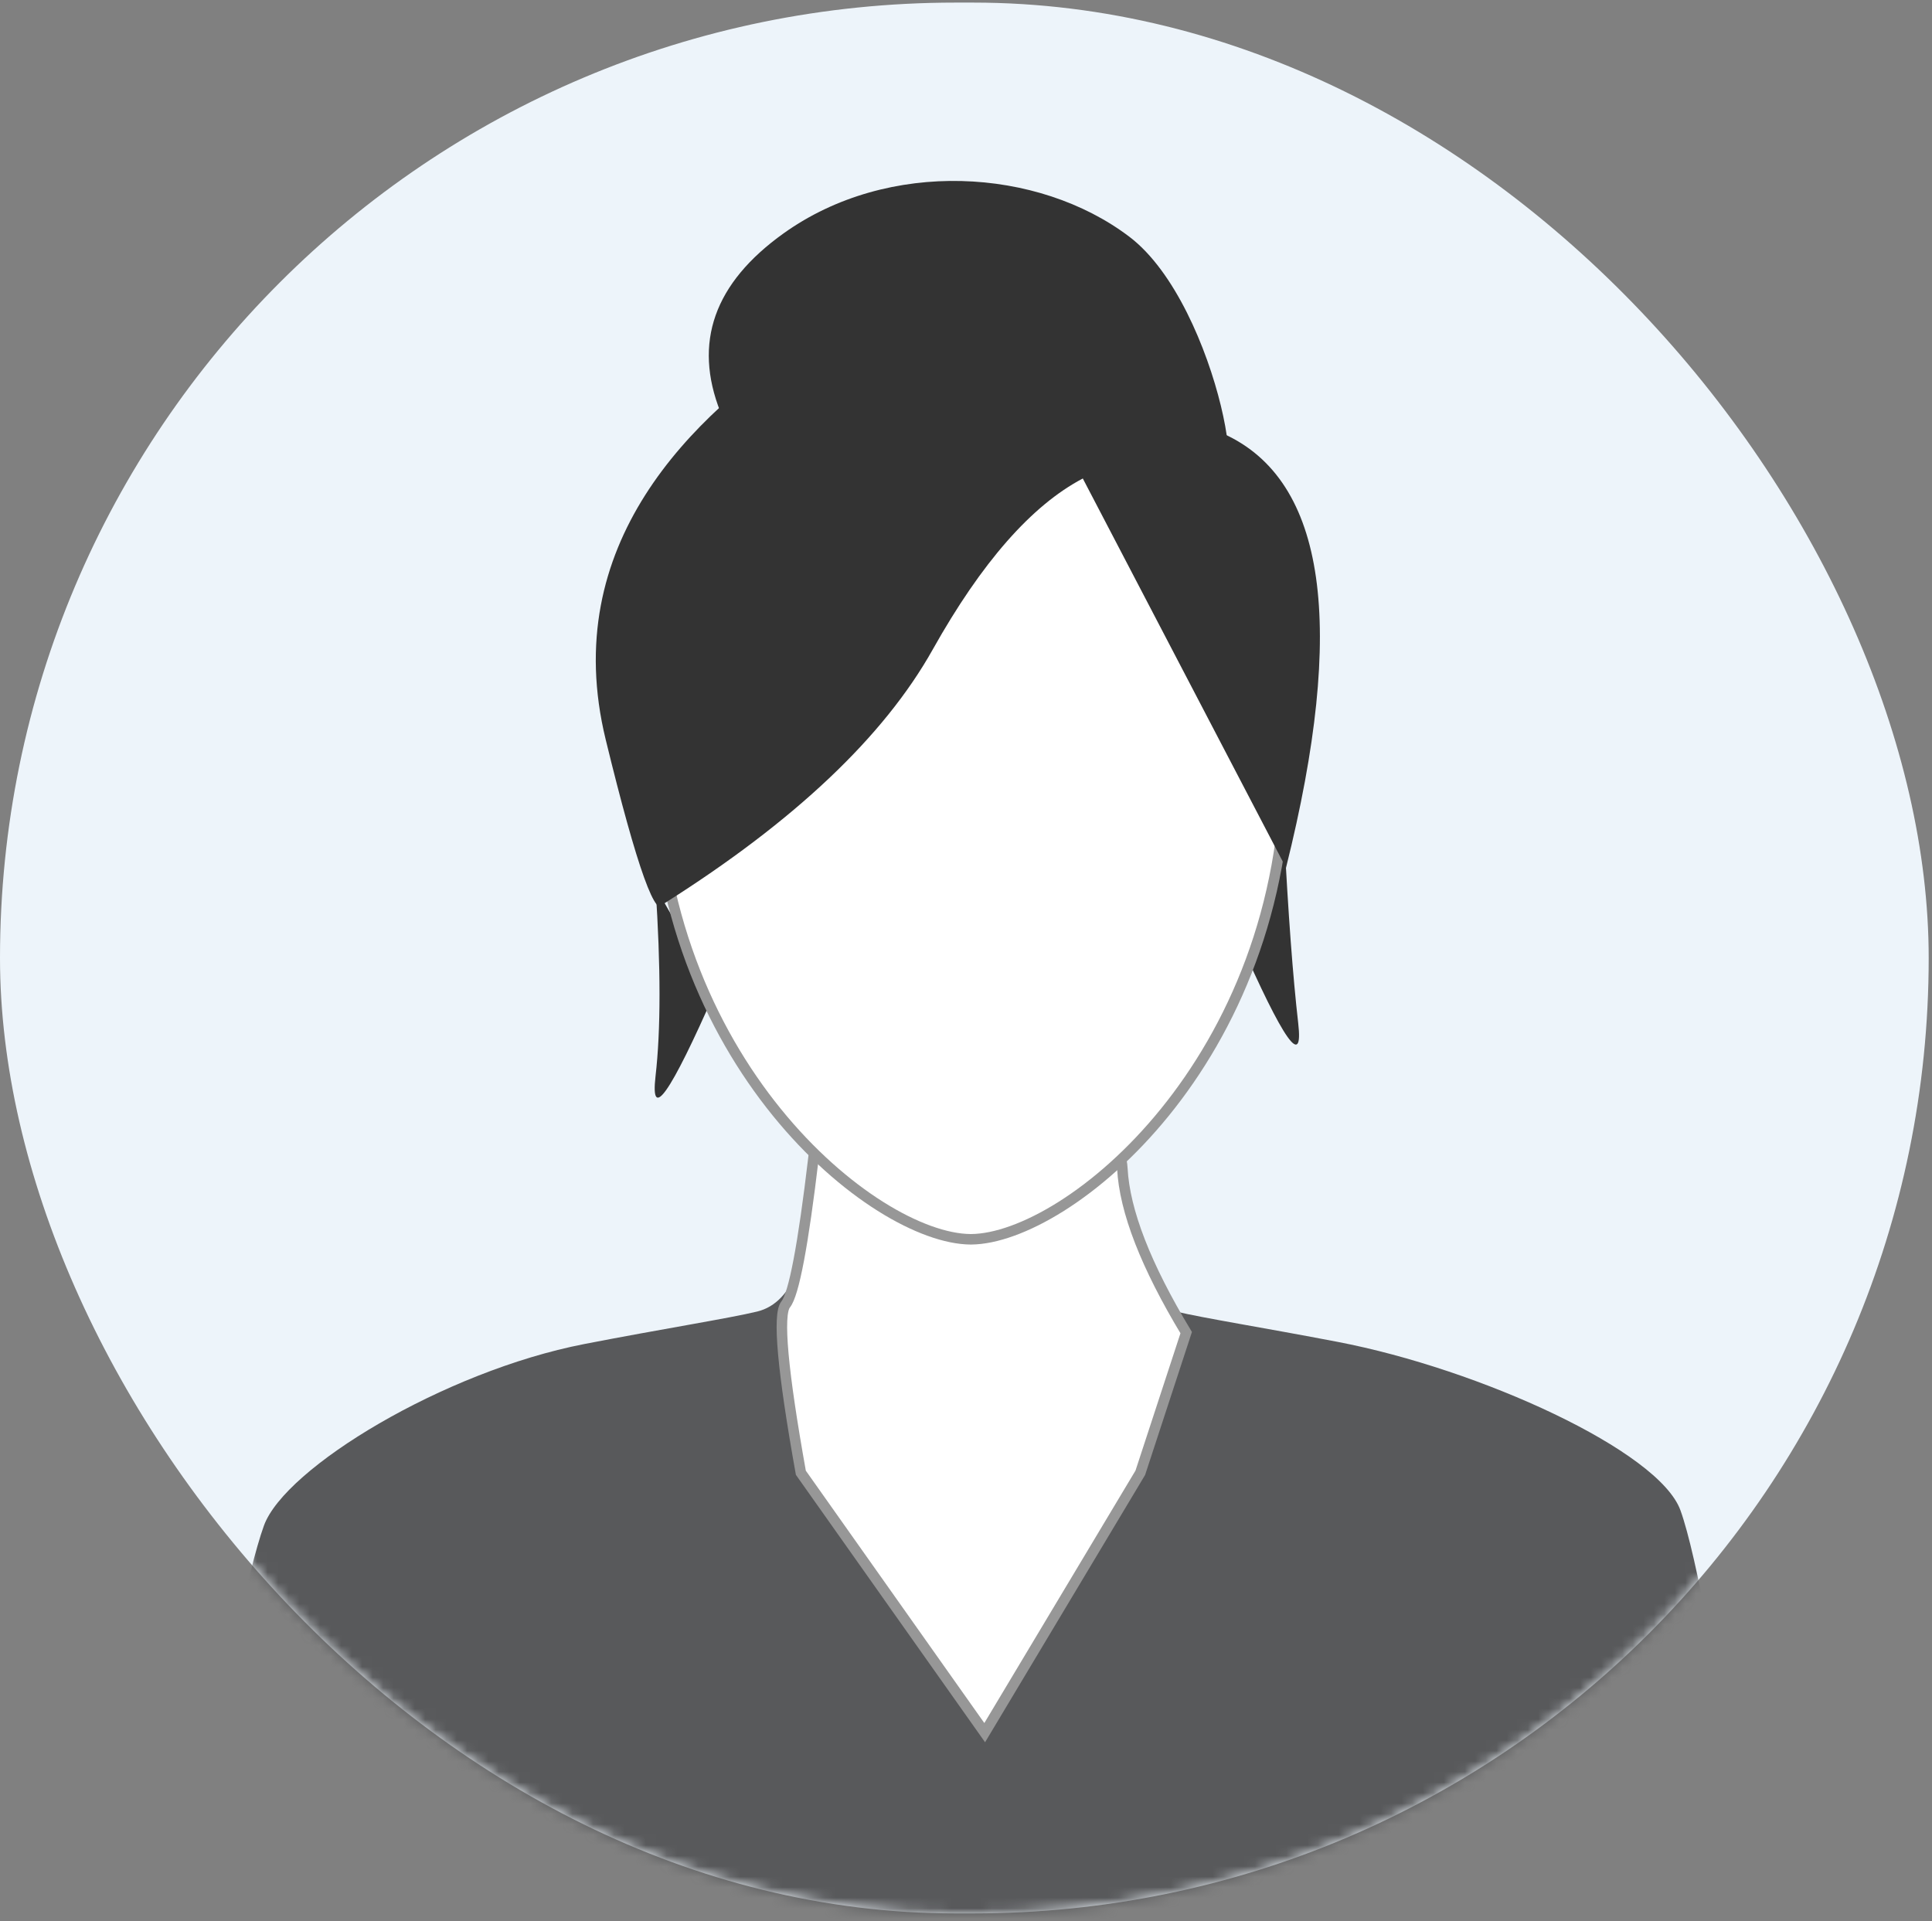
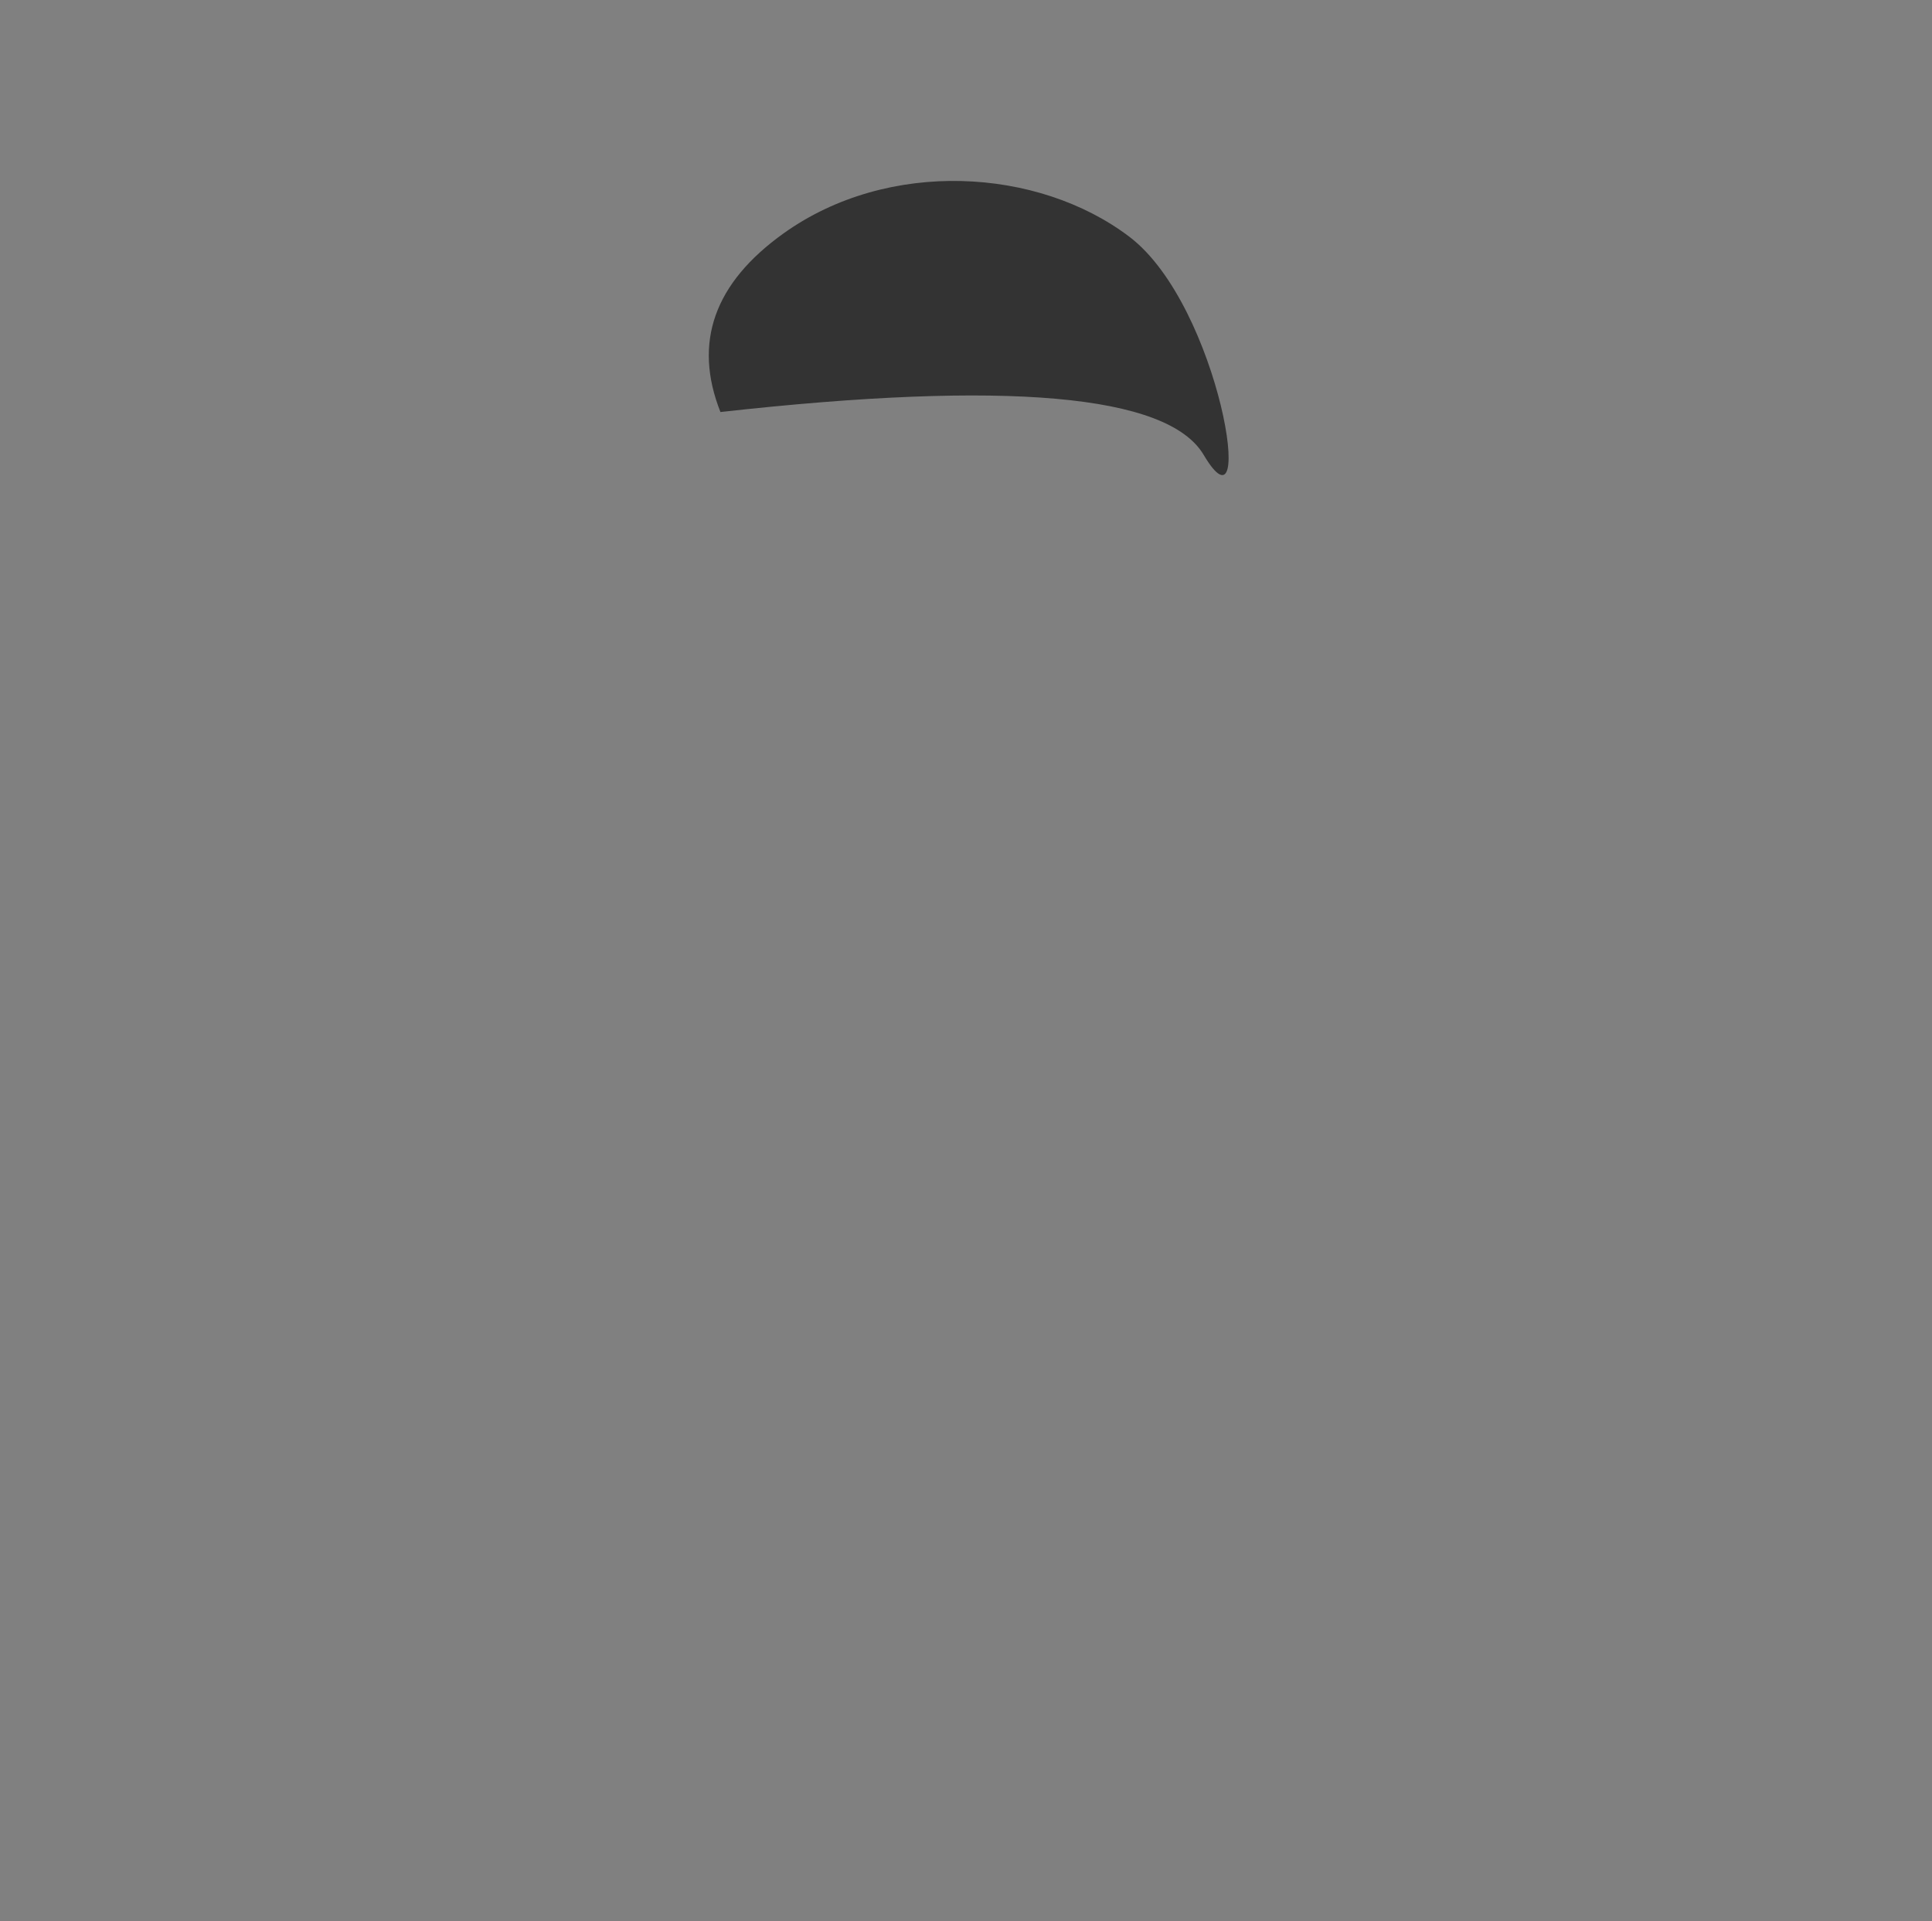
<svg xmlns="http://www.w3.org/2000/svg" xmlns:xlink="http://www.w3.org/1999/xlink" width="184" height="183" viewBox="0 0 184 183">
  <rect x="0" y="0" width="184" height="183" fill="#808080" stroke="none" />
  <defs>
-     <rect id="igjfab86oa" width="183.685" height="182" x="0" y="0" rx="91" />
-     <path id="t9tm90s43c" d="M0 0.417L153.782 0.417 153.782 98.787 0 98.787z" />
-   </defs>
+     </defs>
  <g fill="none" fill-rule="evenodd">
    <g>
      <g>
        <g>
          <g transform="translate(-895 -3311) translate(83 3309.247) translate(812 2)">
            <mask id="fhffypyg6b" fill="#fff">
              <use xlink:href="#igjfab86oa" />
            </mask>
            <use fill="#EDF4FA" xlink:href="#igjfab86oa" />
-             <path fill="#333" d="M62.432 84.26c.505 7.598.505 13.596 0 17.994-.506 4.398 1.386 1.712 5.675-8.06l-5.675-9.935z" mask="url(#fhffypyg6b)" />
            <path fill="#333" d="M119.391 79.04c-.393 7.707-.843 13.76-1.348 18.159-.506 4.398 1.386 1.711 5.675-8.06l-4.327-10.1z" mask="url(#fhffypyg6b)" transform="matrix(-1 0 0 1 241.681 0)" />
            <g mask="url(#fhffypyg6b)">
              <g>
                <g transform="translate(15.167 36.389) translate(0 59.668)">
                  <mask id="37f1ub42vd" fill="#fff">
                    <use xlink:href="#t9tm90s43c" />
                  </mask>
                  <path fill="#58595B" d="M0 98.787s6.862-41.242 9.97-49.781c1.997-5.505 17.144-14.692 30.492-17.291 7.36-1.432 13.82-2.452 16.485-3.099.898-.219 1.654-.687 2.277-1.342 4.585-4.79 2.38-19.616 2.38-19.616l11.691-4.48V.417l3.596 1.376L80.488.417v2.76l11.696 4.48S90.22 20.823 93.83 26.35c.745 1.139 1.725 1.957 3.003 2.266 2.532.612 8.491 1.563 15.387 2.888 13.541 2.595 30.598 10.382 32.654 16.04 3.103 8.539 8.908 51.243 8.908 51.243H0z" mask="url(#37f1ub42vd)" />
                </g>
                <path fill="#FFF" stroke="#979797" d="M62.318 73.574c-.994 8.391-1.88 13.068-2.659 14.03-.779.963-.297 6.308 1.446 16.035l17.509 24.755 14.82-24.755 4.37-13.347c-3.84-6.365-5.867-11.575-6.08-15.629-.212-4.054-4.582-4.83-13.11-2.329l-16.296 1.24z" transform="translate(15.167 36.389)" />
-                 <path fill="#FFF" stroke="#979797" d="M107.339 35.557c0-22.293-13.355-35.104-29.871-35.209-.048 0-.096-.003-.143-.003h-.062l-.144.003C60.604.453 47.251 13.264 47.251 35.557c0 28.91 20.81 45.77 30.01 45.846h.064c9.2-.076 30.014-16.937 30.014-45.846" transform="translate(15.167 36.389)" />
              </g>
            </g>
            <path fill="#333" d="M63.308 85.773c12.365-7.81 20.873-15.86 25.523-24.155 4.651-8.295 9.415-13.725 14.293-16.29l19.353 37.078c5.768-23.104 3.807-36.873-5.883-41.305-9.69-4.432-12.453-5.888-8.288-4.367-13.045-8.255-23.401-9.878-31.07-4.868-11.504 7.514-24.065 19.799-19.553 38.32 3.009 12.348 4.883 17.544 5.625 15.587z" mask="url(#fhffypyg6b)" />
          </g>
          <path fill="#333" d="M68.09 36.96c-2.03-6.815.467-12.294 7.49-16.438 10.536-6.215 24.67-4.13 32.757 3.197 8.087 7.326 9.587 30.37 5.242 21.315-2.897-6.036-18.06-8.728-45.489-8.074z" transform="translate(-895 -3311) translate(83 3309.247) translate(812 2) rotate(-5 91.686 31.982)" />
        </g>
      </g>
    </g>
  </g>
</svg>